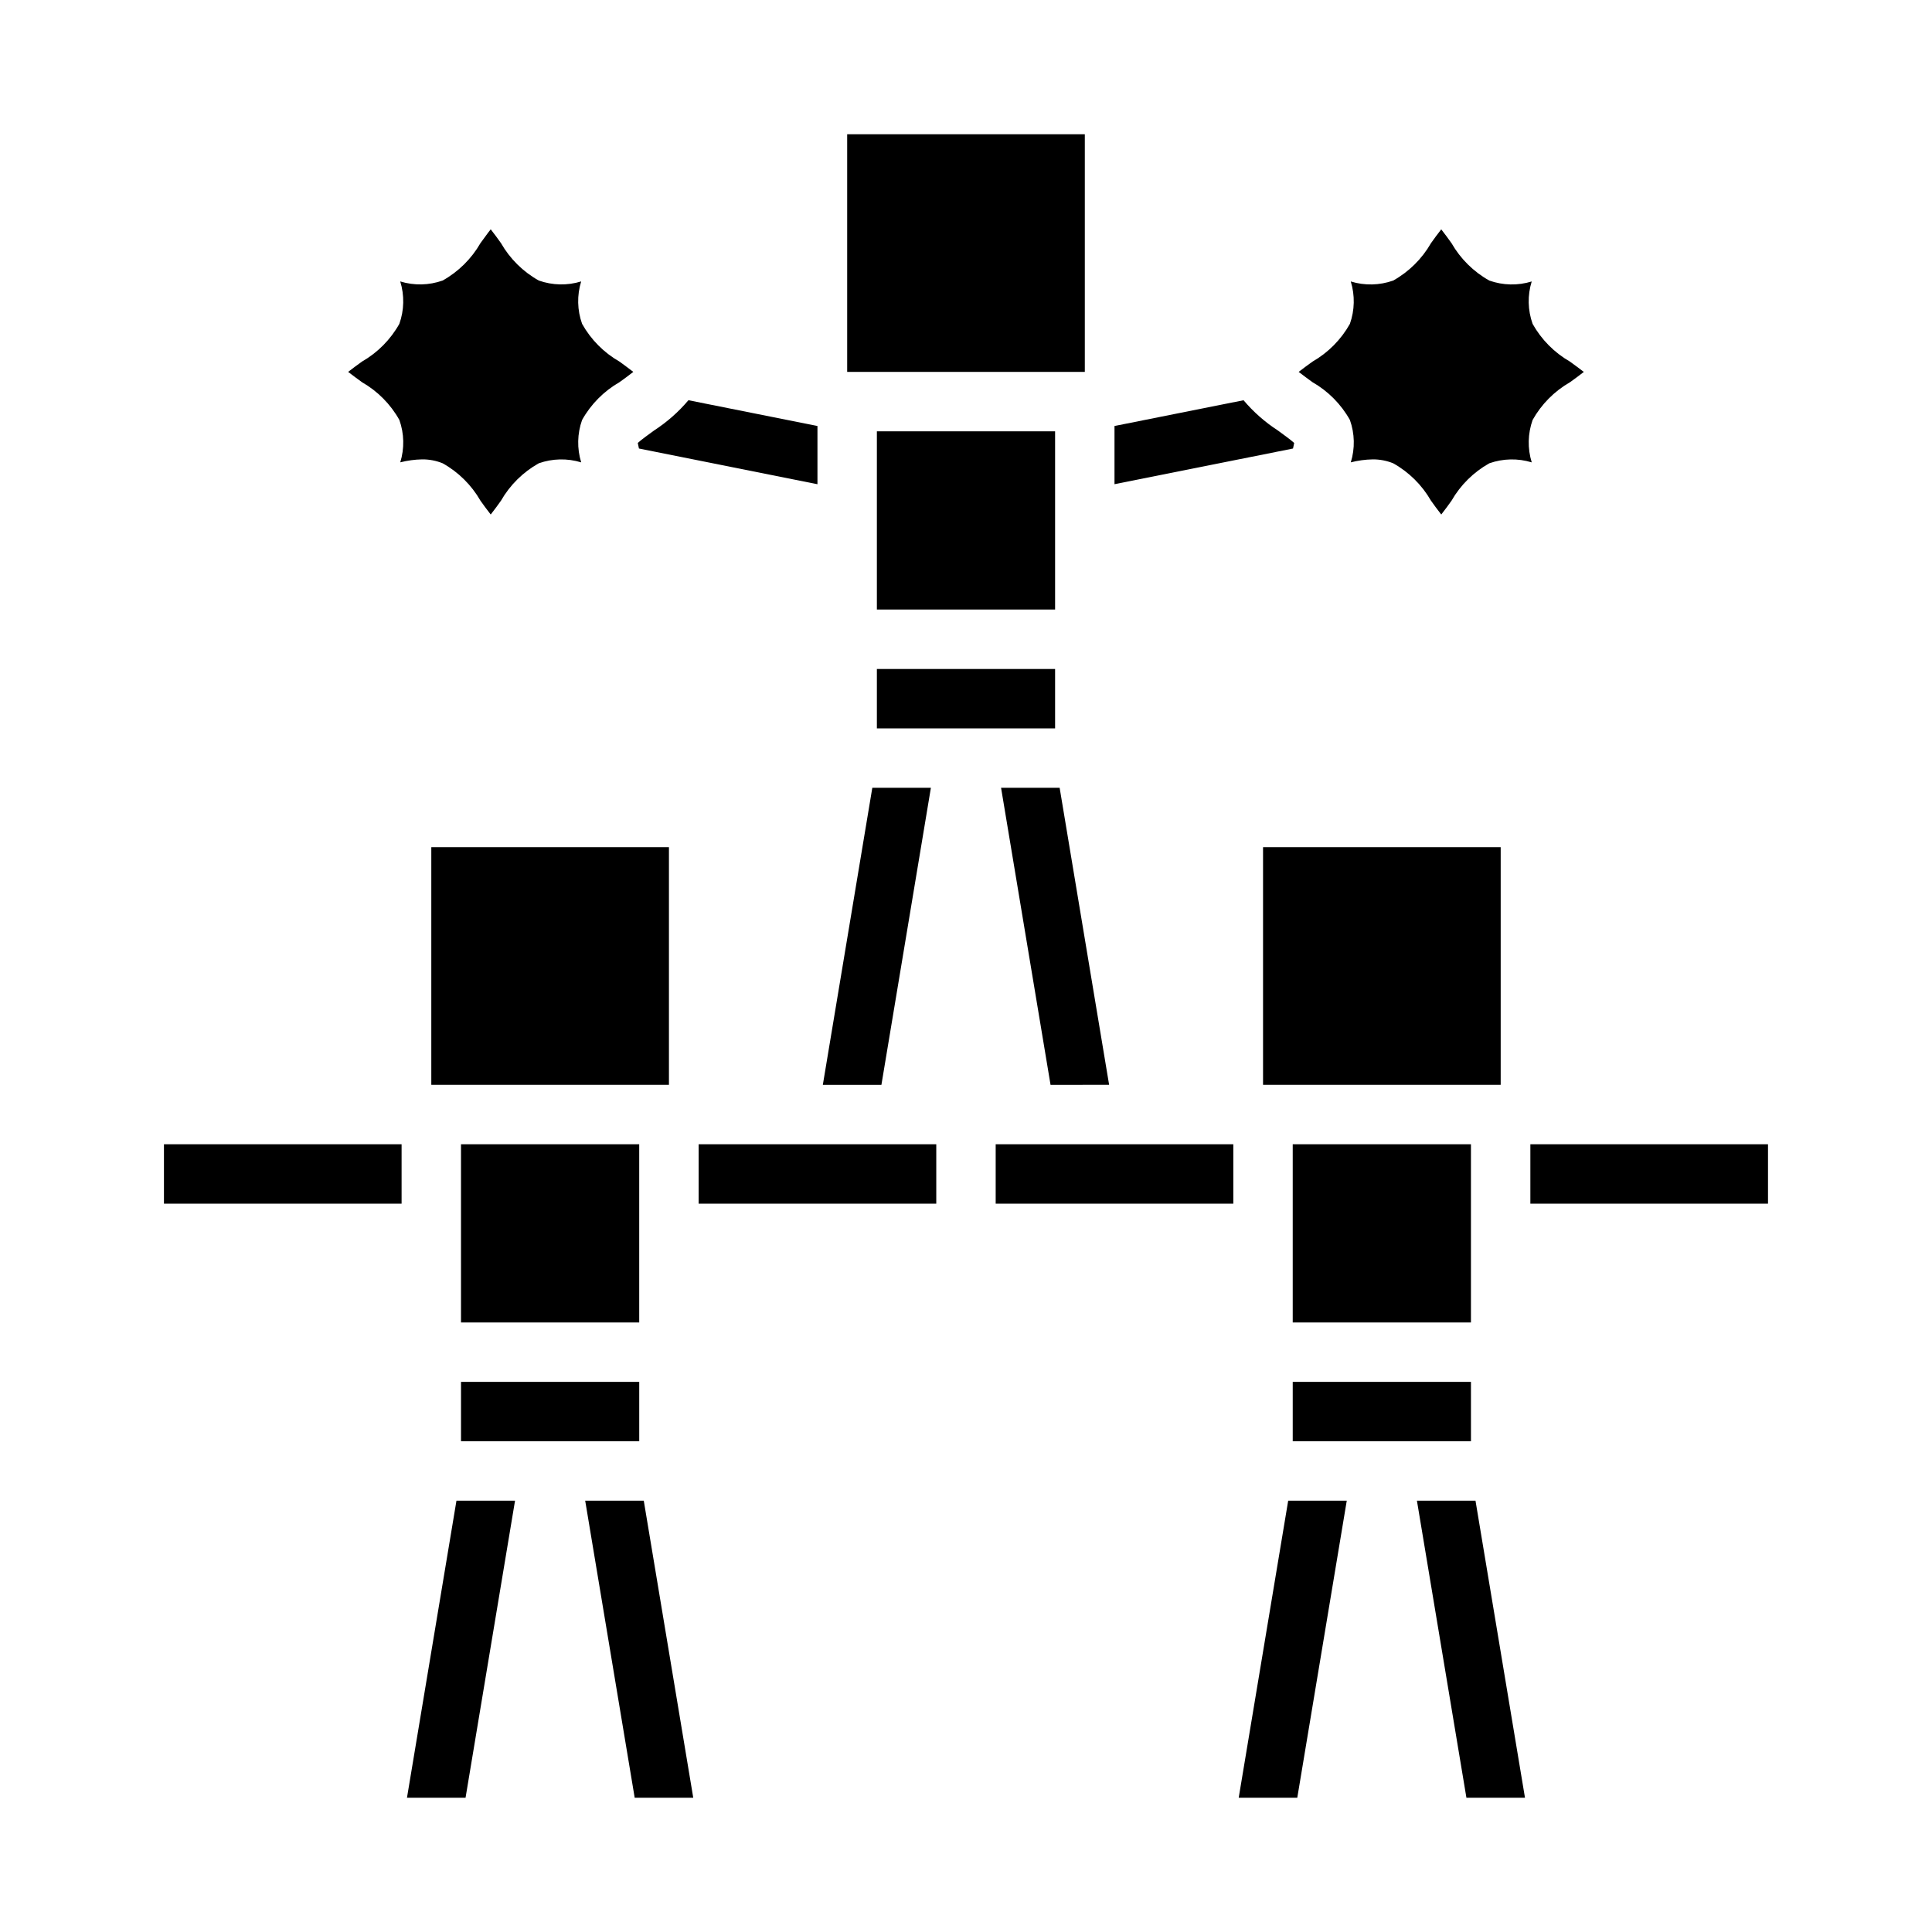
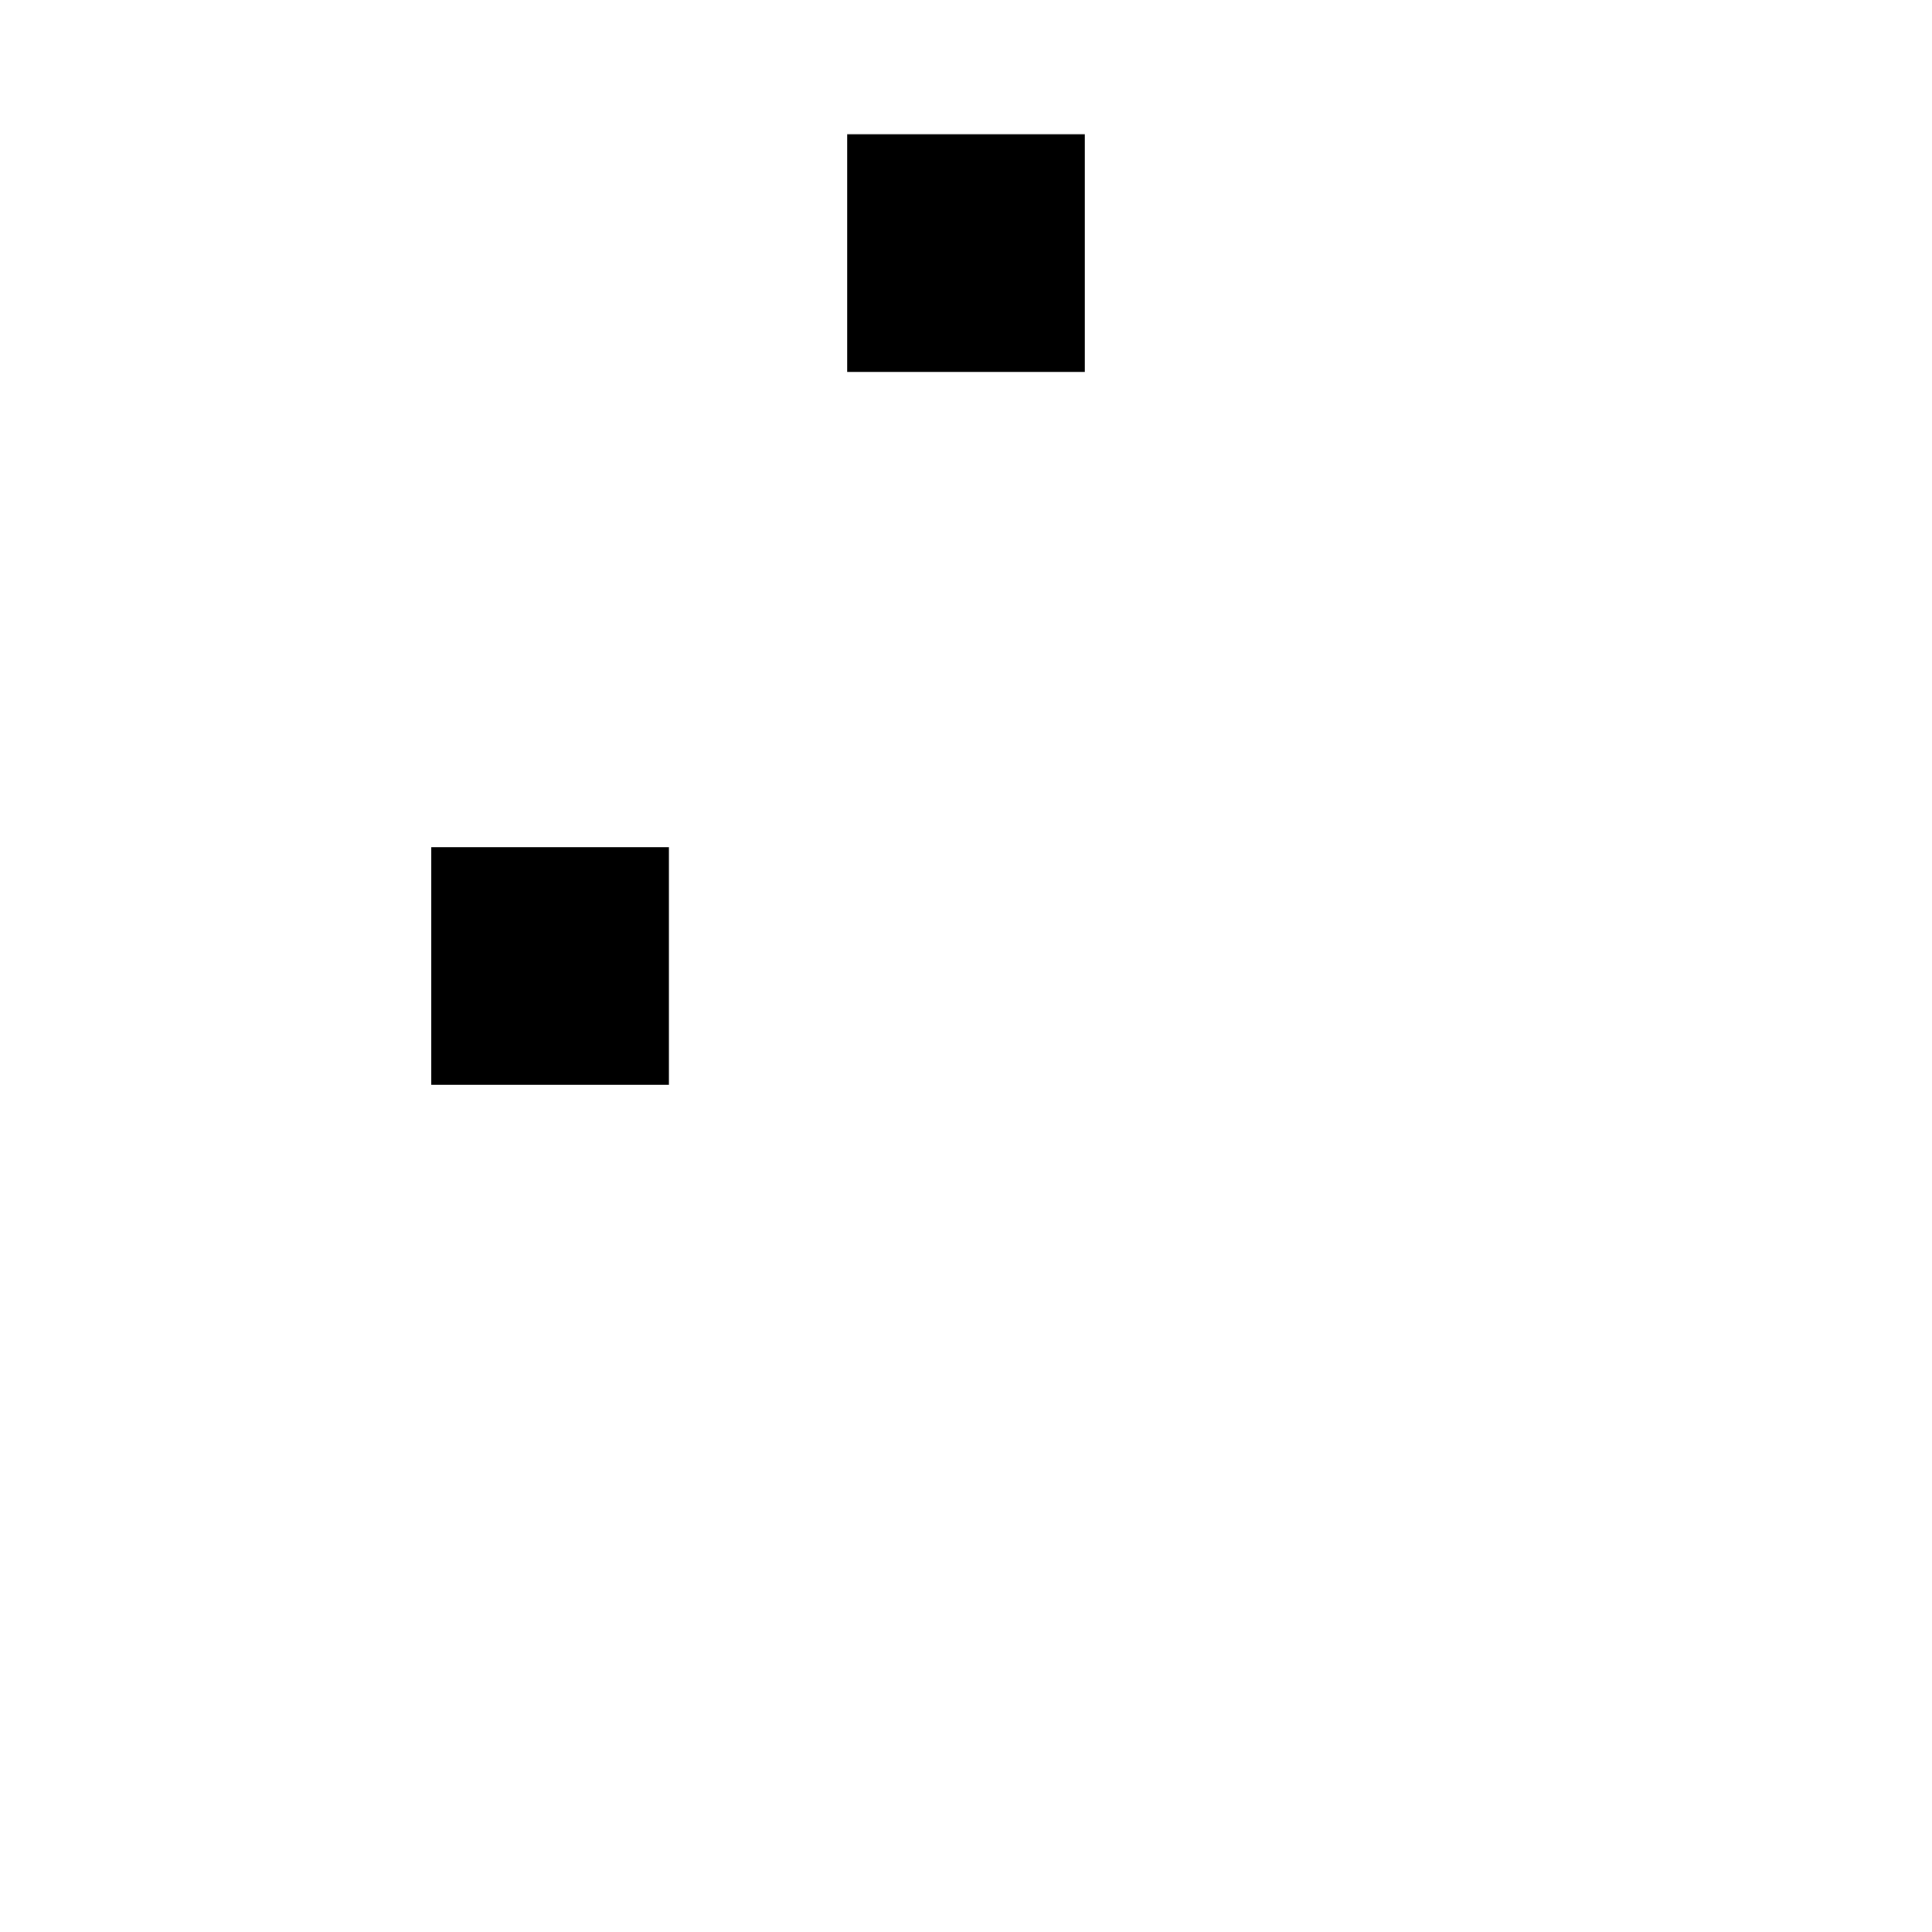
<svg xmlns="http://www.w3.org/2000/svg" fill="#000000" width="800px" height="800px" version="1.1" viewBox="144 144 512 512">
  <g>
-     <path d="m187.45 462.98v-15.746h62.977v15.742zm79.926 157.44h-15.523l13.113-78.719h15.523zm44.824 0-13.117-78.719h15.523l13.113 78.719zm1.203-94.465h-47.23v-15.742h47.23zm174.39 94.465h-15.523l13.113-78.719h15.523zm44.824 0-13.117-78.719h15.523l13.113 78.719zm1.203-94.465h-47.234v-15.742h47.23zm15.742-78.719h62.977v15.742l-62.977 0.004zm-62.977 0h47.23v47.23h-47.23zm-15.742 0v15.742l-62.977 0.004v-15.746zm-48.438-15.742-13.113-78.723h15.523l13.113 78.719zm69.422-191.66c4.144-2.379 7.566-5.832 9.906-10 1.285-3.621 1.367-7.566 0.234-11.242 3.68 1.133 7.625 1.047 11.25-0.242 4.168-2.336 7.625-5.758 10.004-9.902 0.746-1.047 1.777-2.481 2.723-3.668 0.945 1.188 1.977 2.621 2.723 3.668h0.004c2.379 4.144 5.836 7.566 10.004 9.902 3.625 1.289 7.566 1.375 11.242 0.242-1.137 3.676-1.051 7.621 0.242 11.242 2.336 4.168 5.758 7.625 9.902 10 1.047 0.789 2.481 1.785 3.668 2.731-1.188 0.945-2.621 1.977-3.668 2.731-4.141 2.375-7.566 5.832-9.902 9.996-1.285 3.625-1.371 7.57-0.234 11.242-3.68-1.121-7.621-1.039-11.25 0.246-4.168 2.336-7.625 5.758-10.004 9.902-0.746 1.047-1.777 2.481-2.723 3.668-0.945-1.188-1.977-2.621-2.723-3.668h-0.004c-2.379-4.144-5.836-7.566-10.004-9.902-1.734-0.703-3.586-1.059-5.457-1.039-1.953 0.035-3.894 0.301-5.785 0.785 1.137-3.676 1.051-7.617-0.242-11.242-2.336-4.168-5.758-7.621-9.906-9.996-1.047-0.789-2.481-1.785-3.668-2.731 1.191-0.938 2.621-1.969 3.668-2.723zm-4.856 21.555c-0.07 0.426-0.18 0.953-0.309 1.473l-47.309 9.457v-15.426l34.195-6.824v-0.004c2.621 3.106 5.688 5.809 9.102 8.016 1.359 1.016 3.297 2.375 4.32 3.305zm-188.71-6.094v-0.004c-1.289 3.625-1.371 7.57-0.238 11.242-3.68-1.121-7.621-1.039-11.25 0.246-4.168 2.336-7.625 5.758-10.004 9.902-0.746 1.047-1.777 2.481-2.723 3.668-0.945-1.188-1.977-2.621-2.723-3.668-2.379-4.144-5.84-7.566-10.008-9.902-1.73-0.703-3.586-1.059-5.453-1.039-1.953 0.035-3.894 0.301-5.789 0.785 1.137-3.676 1.051-7.617-0.242-11.242-2.336-4.168-5.758-7.621-9.902-9.996-1.047-0.789-2.481-1.785-3.668-2.731 1.188-0.945 2.621-1.977 3.668-2.731 4.144-2.379 7.566-5.832 9.902-10 1.289-3.621 1.371-7.566 0.234-11.242 3.68 1.133 7.625 1.047 11.25-0.242 4.168-2.336 7.629-5.758 10.008-9.902 0.789-1.047 1.777-2.481 2.723-3.668 0.945 1.188 1.977 2.621 2.723 3.668 2.379 4.144 5.836 7.566 10.004 9.902 3.625 1.289 7.566 1.375 11.242 0.242-1.133 3.676-1.051 7.621 0.246 11.242 2.332 4.168 5.754 7.625 9.902 10 1.047 0.789 2.481 1.785 3.668 2.731-1.188 0.945-2.621 1.977-3.668 2.731-4.144 2.379-7.566 5.836-9.902 10.004zm15.066 7.566c-0.117-0.527-0.234-1.055-0.309-1.48 1.023-0.922 2.961-2.312 4.336-3.305l0.004-0.004c3.402-2.211 6.465-4.906 9.082-8.008l34.195 6.828v15.43zm63.055 28.668v-33.223h47.23v47.23l-47.23 0.004zm47.23 29.754v15.742l-47.23 0.004v-15.746zm-48.438 31.488h15.523l-13.113 78.723h-15.523zm-46.027 94.465h62.977v15.742l-62.977 0.004zm-62.977 0h47.23v47.23h-47.227z" />
    <path d="m258.3 368.51h62.977v62.977h-62.977z" />
-     <path d="m478.72 368.51h62.977v62.977h-62.977z" />
    <path d="m368.51 179.58h62.977v62.977h-62.977z" />
  </g>
</svg>